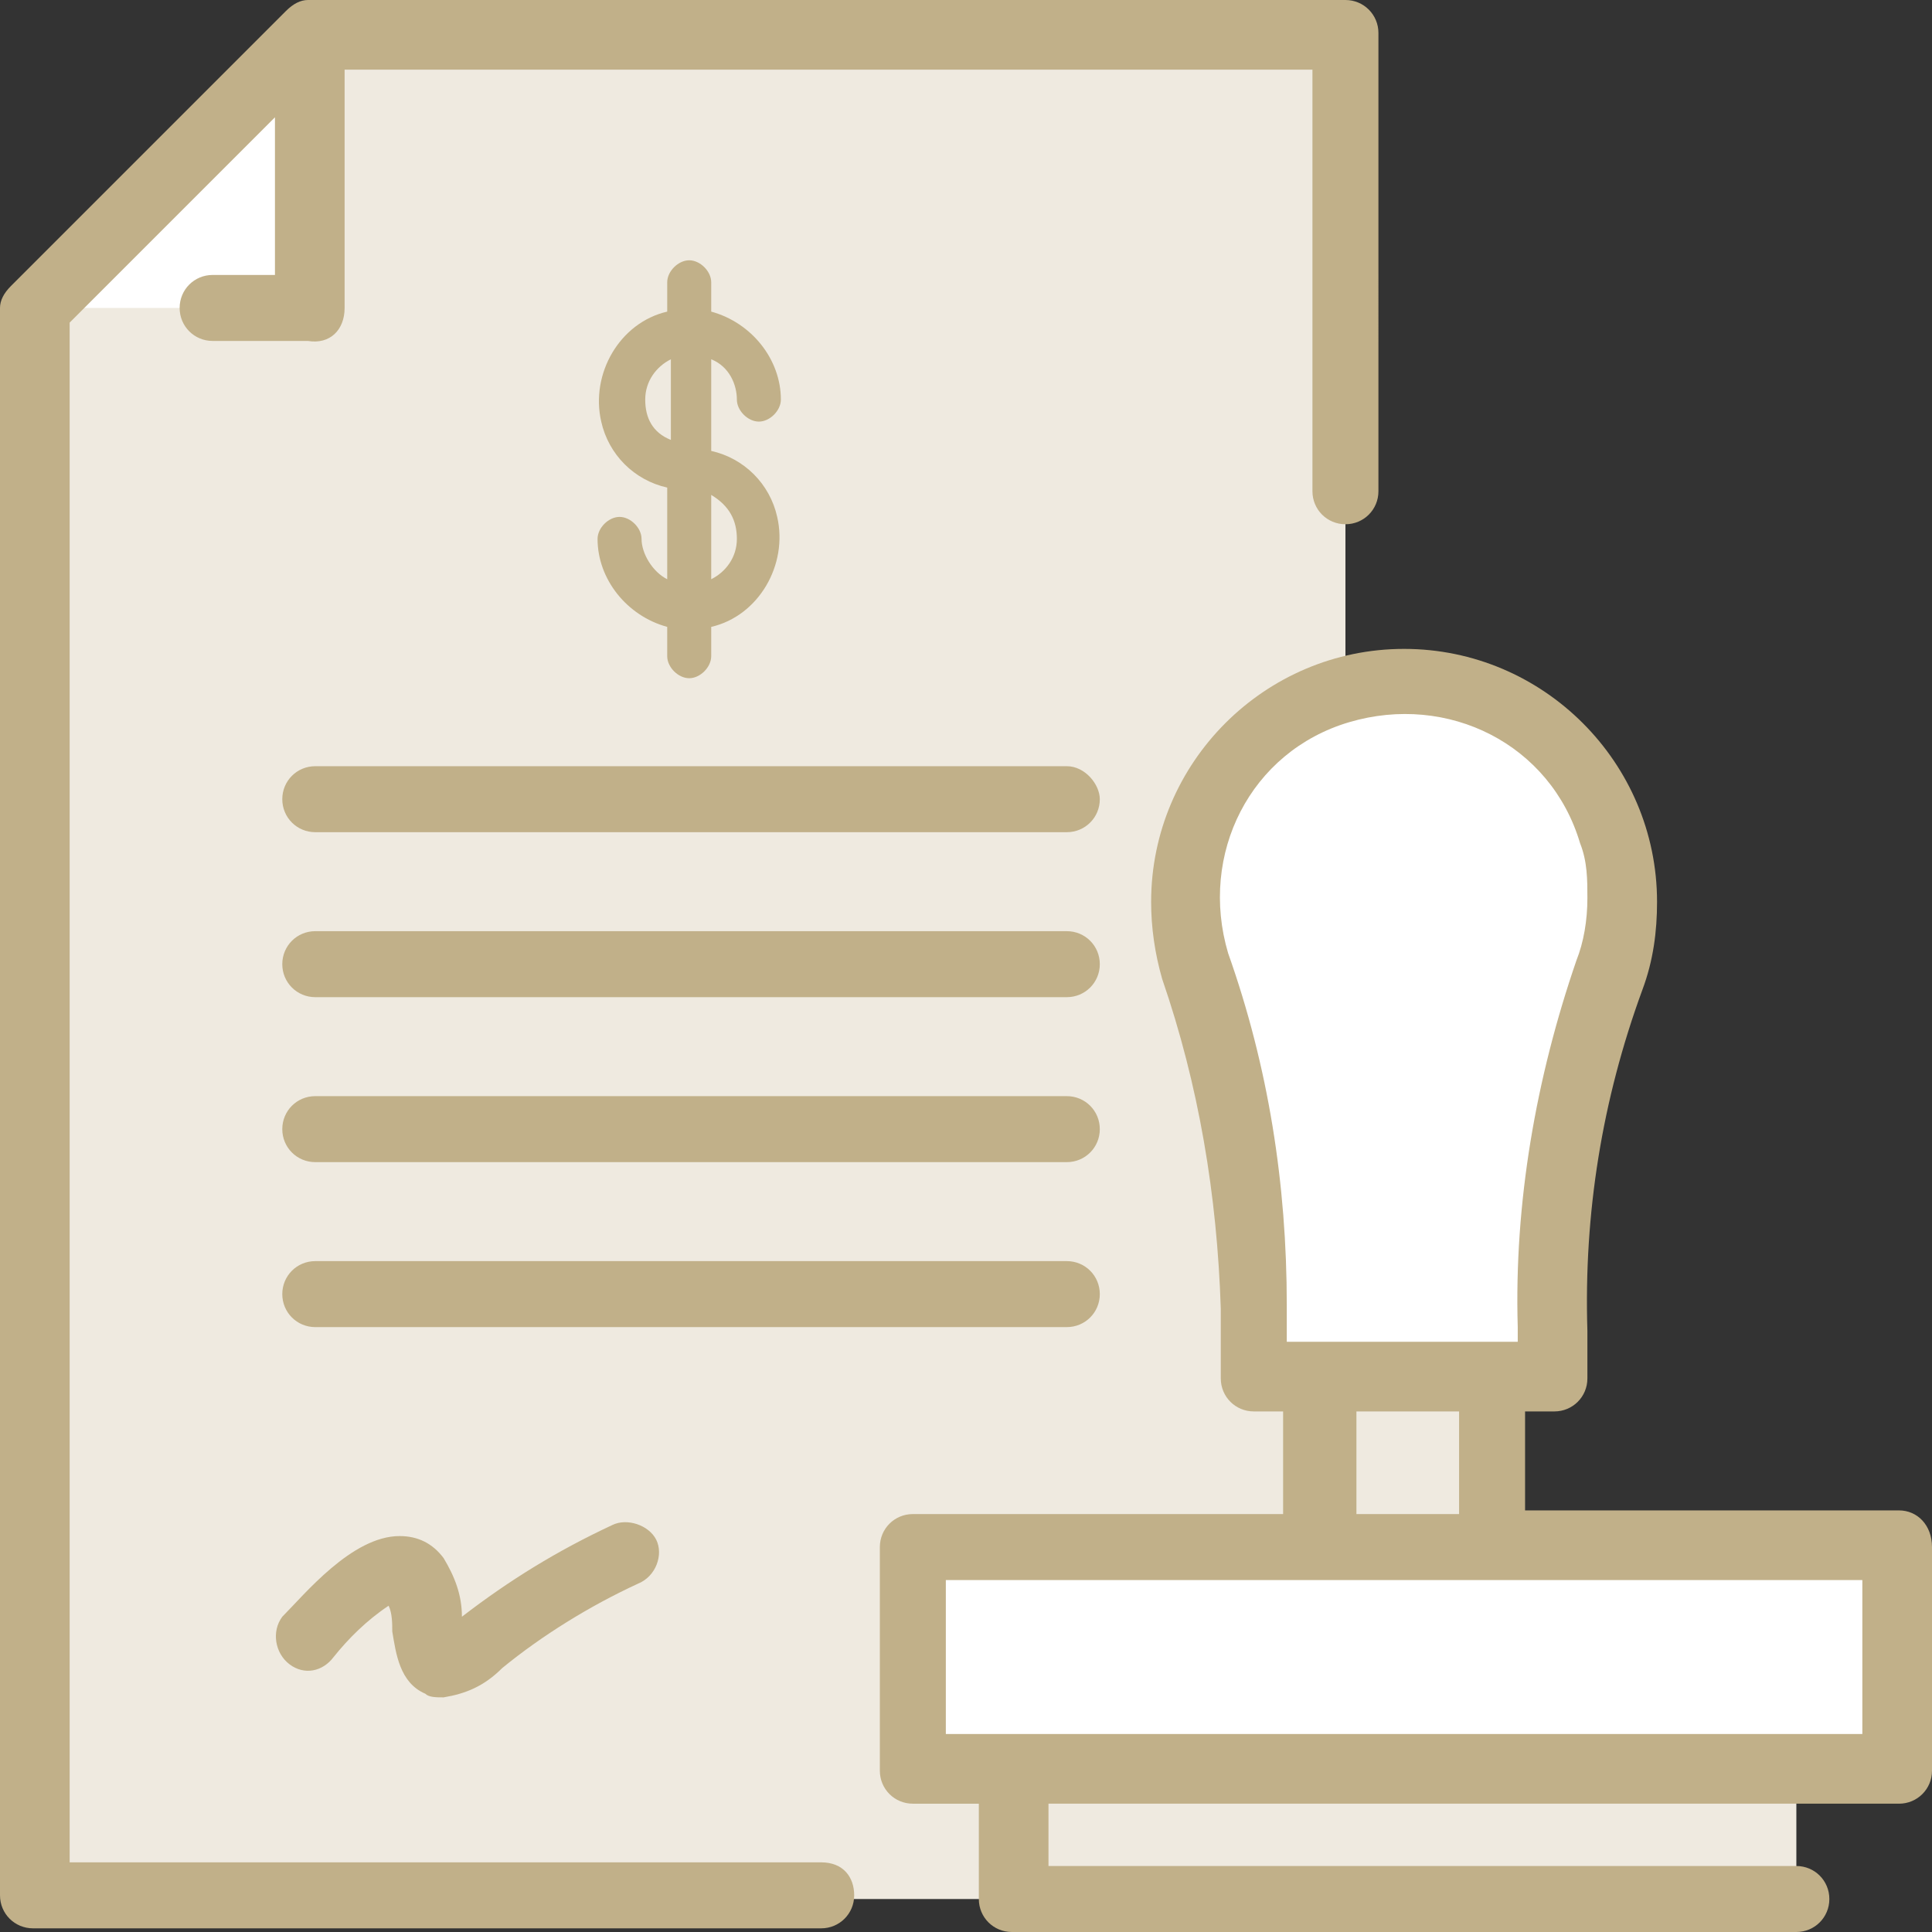
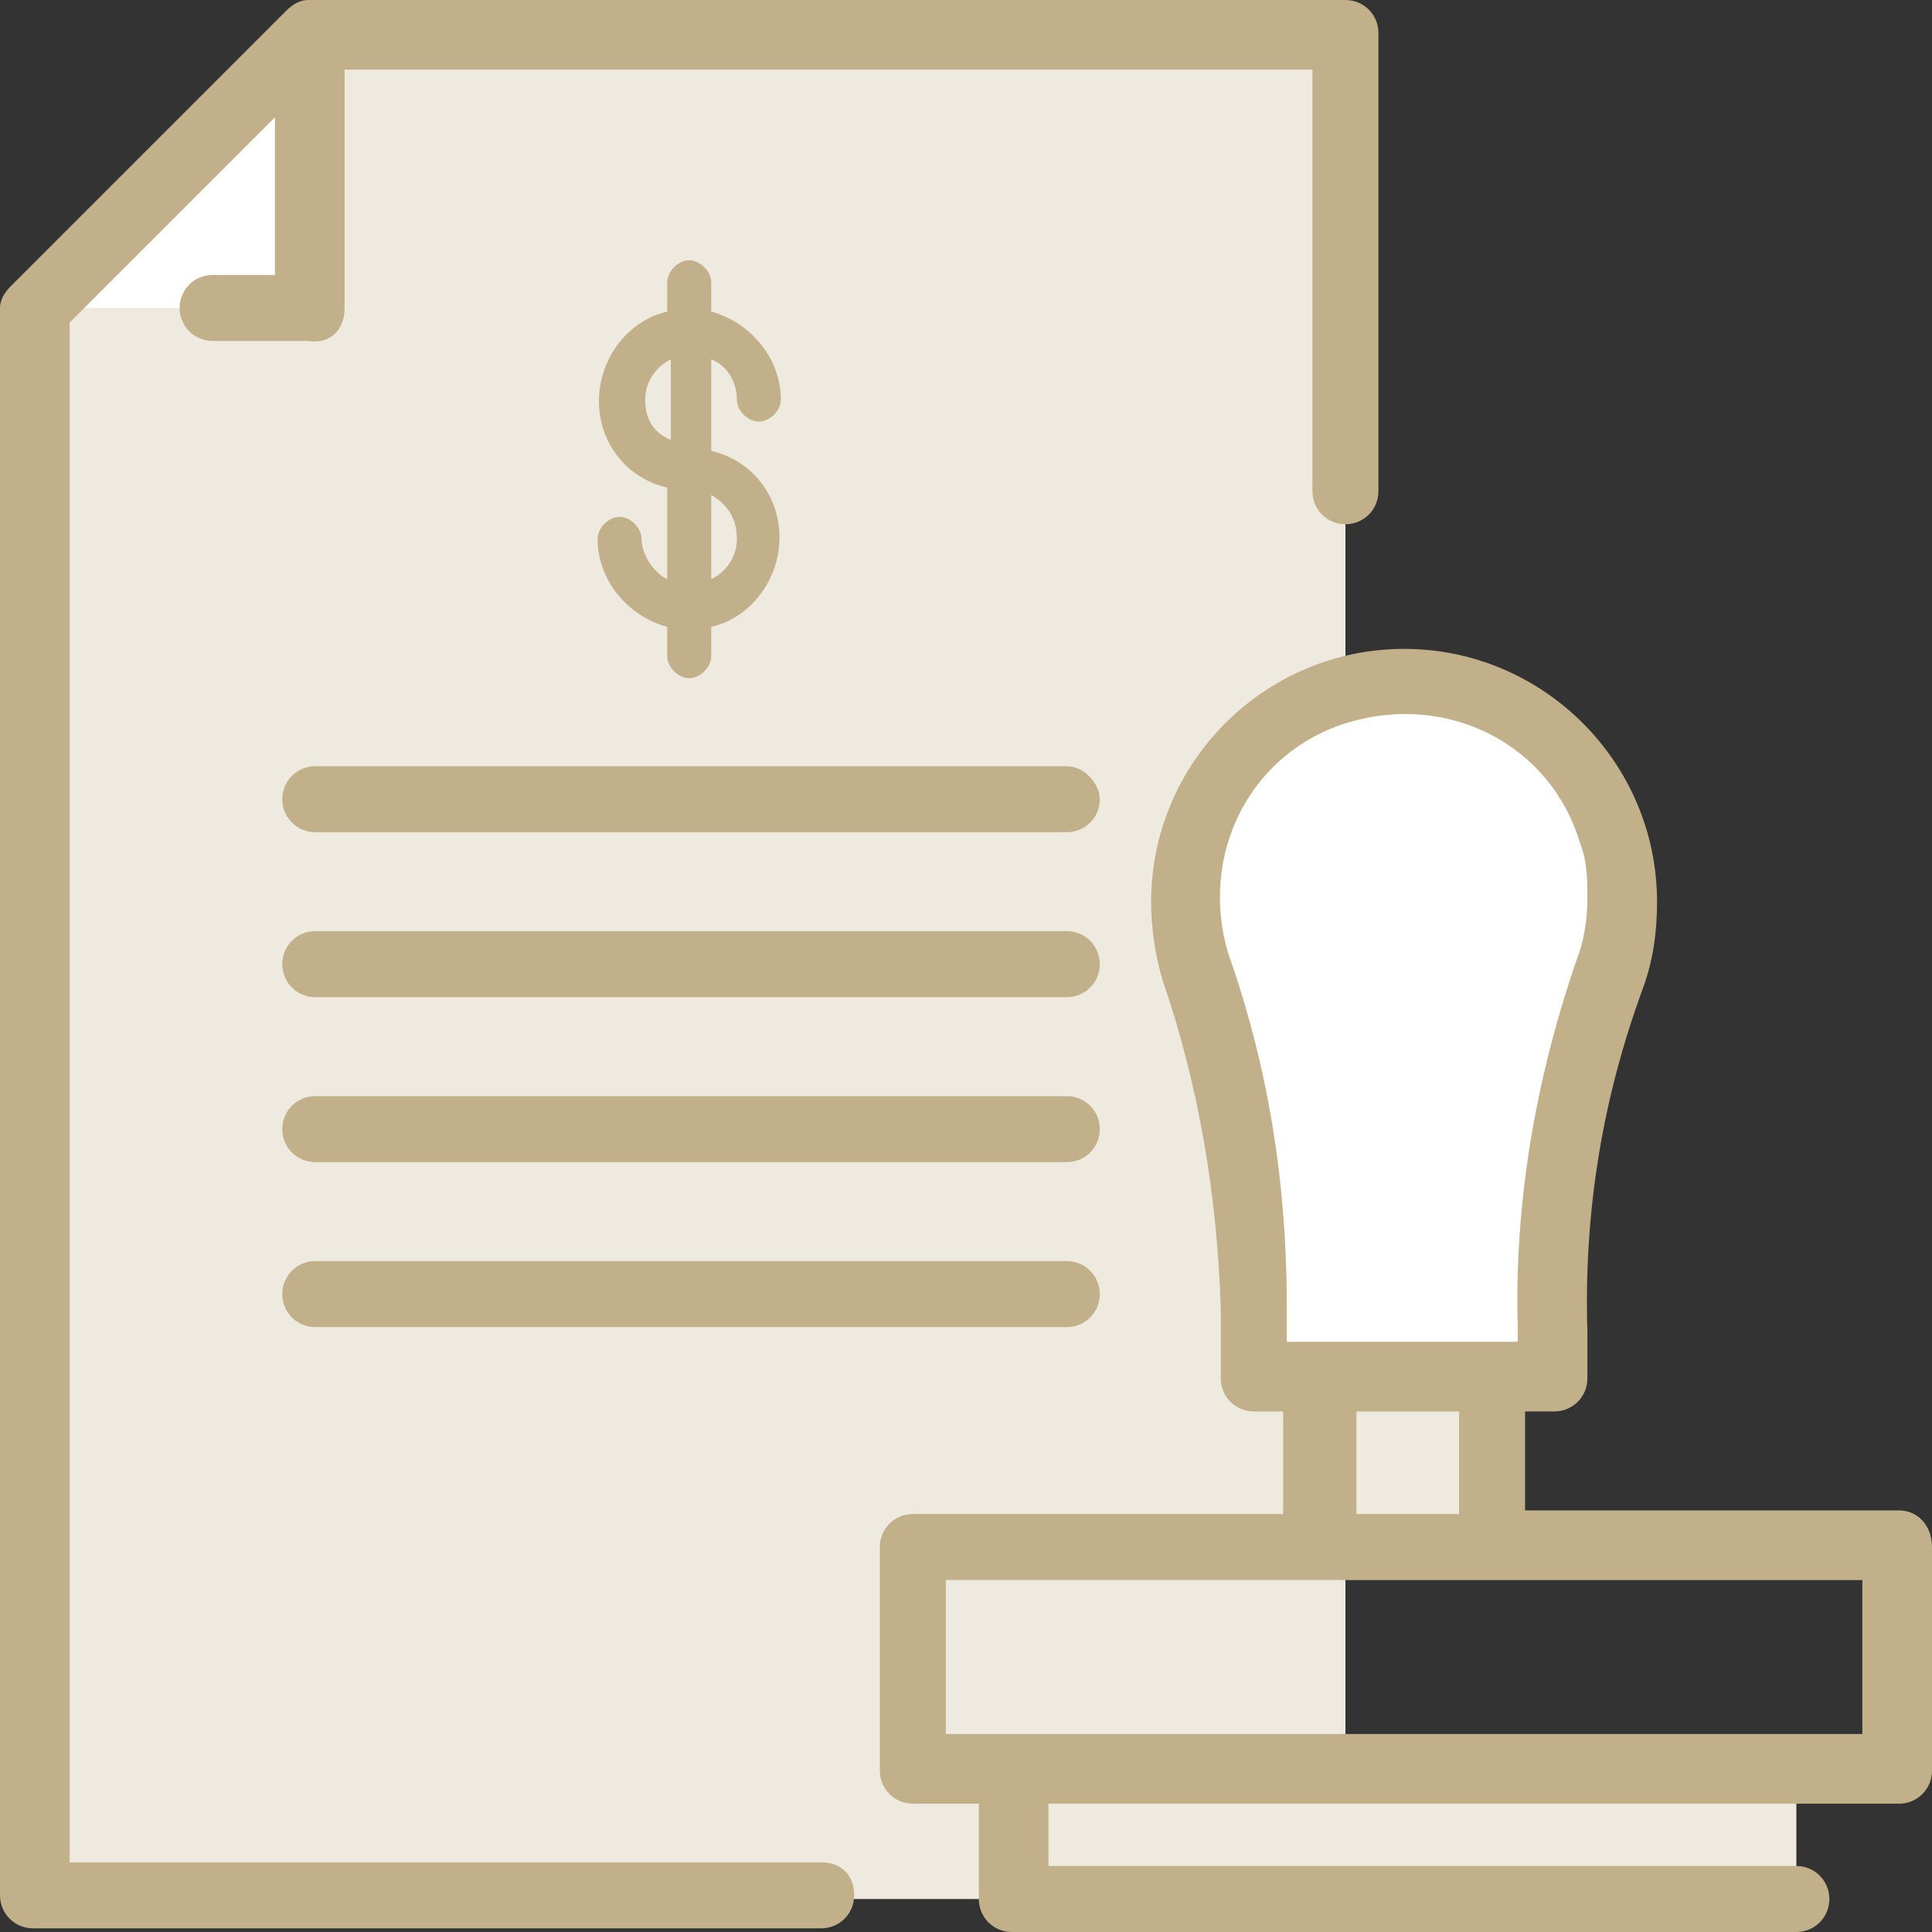
<svg xmlns="http://www.w3.org/2000/svg" version="1.1" id="Capa_1" x="0px" y="0px" width="52.7px" height="52.7px" viewBox="0 0 52.7 52.7" style="enable-background:new 0 0 52.7 52.7;" xml:space="preserve">
  <rect x="0" y="0" width="52.7" height="52.7" fill="#333333" stroke="none" />
  <style type="text/css">
	.st0{fill:#EFEAE0;}
	.st1{fill:#FFFFFF;}
	.st2{fill:#C1B089;}
</style>
  <g>
    <polygon class="st0" points="36.7,51.8 0.9,51.8 0.9,8.4 8.4,0.9 36.7,0.9  " />
    <polygon class="st1" points="8.4,0.9 0.9,8.4 8.4,8.4  " />
    <path class="st1" d="M44.3,24.5c0-3.3-2.7-6-6-6c-3.3,0-6,2.7-6,6c0,0.6,0.1,1.2,0.3,1.8c1,3,1.6,6.1,1.6,9.3v1.9h8.2v-1.3   c-0.1-3.3,0.5-6.6,1.5-9.7C44.2,25.9,44.3,25.2,44.3,24.5z" />
    <rect x="36" y="37.5" class="st0" width="4.6" height="4.6" />
-     <rect x="24.9" y="42.1" class="st1" width="26.8" height="6.1" />
    <rect x="27.7" y="48.2" class="st0" width="21.3" height="3.6" />
    <path class="st2" d="M22.4,50.8H1.9v-42l5.6-5.6v4.3H5.8c-0.5,0-0.9,0.4-0.9,0.9c0,0.5,0.4,0.9,0.9,0.9h2.6C9,9.4,9.4,9,9.4,8.4   V1.9h26.4v11.5c0,0.5,0.4,0.9,0.9,0.9c0.5,0,0.9-0.4,0.9-0.9V0.9c0-0.5-0.4-0.9-0.9-0.9H8.4C8.2,0,8,0.1,7.8,0.3L0.3,7.8   C0.1,8,0,8.2,0,8.4v43.3c0,0.5,0.4,0.9,0.9,0.9h21.5c0.5,0,0.9-0.4,0.9-0.9S23,50.8,22.4,50.8z" />
    <path class="st2" d="M29.1,20.9H8.6c-0.5,0-0.9,0.4-0.9,0.9c0,0.5,0.4,0.9,0.9,0.9h20.5c0.5,0,0.9-0.4,0.9-0.9   C30,21.4,29.6,20.9,29.1,20.9z" />
    <path class="st2" d="M29.1,25.4H8.6c-0.5,0-0.9,0.4-0.9,0.9c0,0.5,0.4,0.9,0.9,0.9h20.5c0.5,0,0.9-0.4,0.9-0.9   C30,25.8,29.6,25.4,29.1,25.4z" />
    <path class="st2" d="M29.1,29.9H8.6c-0.5,0-0.9,0.4-0.9,0.9s0.4,0.9,0.9,0.9h20.5c0.5,0,0.9-0.4,0.9-0.9S29.6,29.9,29.1,29.9z" />
    <path class="st2" d="M30,35.3c0-0.5-0.4-0.9-0.9-0.9H8.6c-0.5,0-0.9,0.4-0.9,0.9s0.4,0.9,0.9,0.9h20.5C29.6,36.2,30,35.8,30,35.3z" />
-     <path class="st2" d="M16.7,41.6c-1.5,0.7-2.8,1.5-4.1,2.5c0-0.6-0.2-1.1-0.5-1.6c-0.3-0.4-0.7-0.6-1.2-0.6c-1.3,0-2.6,1.6-3.2,2.2   c-0.3,0.4-0.2,1,0.2,1.3c0.4,0.3,0.9,0.2,1.2-0.2c0.4-0.5,0.9-1,1.5-1.4c0.1,0.2,0.1,0.5,0.1,0.7c0.1,0.6,0.2,1.4,0.9,1.7   c0.1,0.1,0.3,0.1,0.5,0.1c0.6-0.1,1.1-0.3,1.6-0.8c1.1-0.9,2.4-1.7,3.7-2.3c0.5-0.2,0.7-0.8,0.5-1.2C17.7,41.6,17.1,41.4,16.7,41.6   L16.7,41.6z" />
    <path class="st2" d="M51.8,41.2H41.6v-2.7h0.8c0.5,0,0.9-0.4,0.9-0.9v-1.3c-0.1-3.2,0.4-6.3,1.5-9.3c0.3-0.8,0.4-1.6,0.4-2.4   c0-3.8-3.1-6.9-6.9-6.9c-3.8,0-6.9,3.1-6.9,6.9c0,0.7,0.1,1.4,0.3,2.1c1,2.9,1.5,5.9,1.6,9v1.9c0,0.5,0.4,0.9,0.9,0.9h0.8v2.8H24.9   c-0.5,0-0.9,0.4-0.9,0.9v6.1c0,0.5,0.4,0.9,0.9,0.9h1.8v2.6c0,0.5,0.4,0.9,0.9,0.9H49c0.5,0,0.9-0.4,0.9-0.9s-0.4-0.9-0.9-0.9H28.6   v-1.7h23.2c0.5,0,0.9-0.4,0.9-0.9v-6.1C52.7,41.6,52.3,41.2,51.8,41.2z M33.5,26c-0.8-2.7,0.6-5.5,3.3-6.3c2.7-0.8,5.5,0.6,6.3,3.3   c0.2,0.5,0.2,1,0.2,1.5c0,0.6-0.1,1.2-0.3,1.7c-1.1,3.2-1.7,6.6-1.6,10v0.4h-6.3v-1C35.1,32.3,34.6,29.1,33.5,26z M37,38.5h2.8v2.8   H37V38.5z M50.8,47.3h-25v-4.2h25V47.3z" />
    <path class="st2" d="M20.1,10.9c0,0.3,0.3,0.6,0.6,0.6c0.3,0,0.6-0.3,0.6-0.6c0-1.1-0.8-2.1-1.9-2.4V7.7c0-0.3-0.3-0.6-0.6-0.6   c-0.3,0-0.6,0.3-0.6,0.6v0.8c-1.3,0.3-2.1,1.7-1.8,3c0.2,0.9,0.9,1.6,1.8,1.8v2.5c-0.4-0.2-0.7-0.7-0.7-1.1c0-0.3-0.3-0.6-0.6-0.6   c-0.3,0-0.6,0.3-0.6,0.6c0,1.1,0.8,2.1,1.9,2.4v0.8c0,0.3,0.3,0.6,0.6,0.6c0.3,0,0.6-0.3,0.6-0.6v-0.8c1.3-0.3,2.1-1.7,1.8-3   c-0.2-0.9-0.9-1.6-1.8-1.8V9.8C19.9,10,20.1,10.5,20.1,10.9L20.1,10.9z M17.6,10.9c0-0.5,0.3-0.9,0.7-1.1v2.2   C17.8,11.8,17.6,11.4,17.6,10.9z M20.1,14.7c0,0.5-0.3,0.9-0.7,1.1v-2.3C19.9,13.8,20.1,14.2,20.1,14.7z" />
  </g>
</svg>